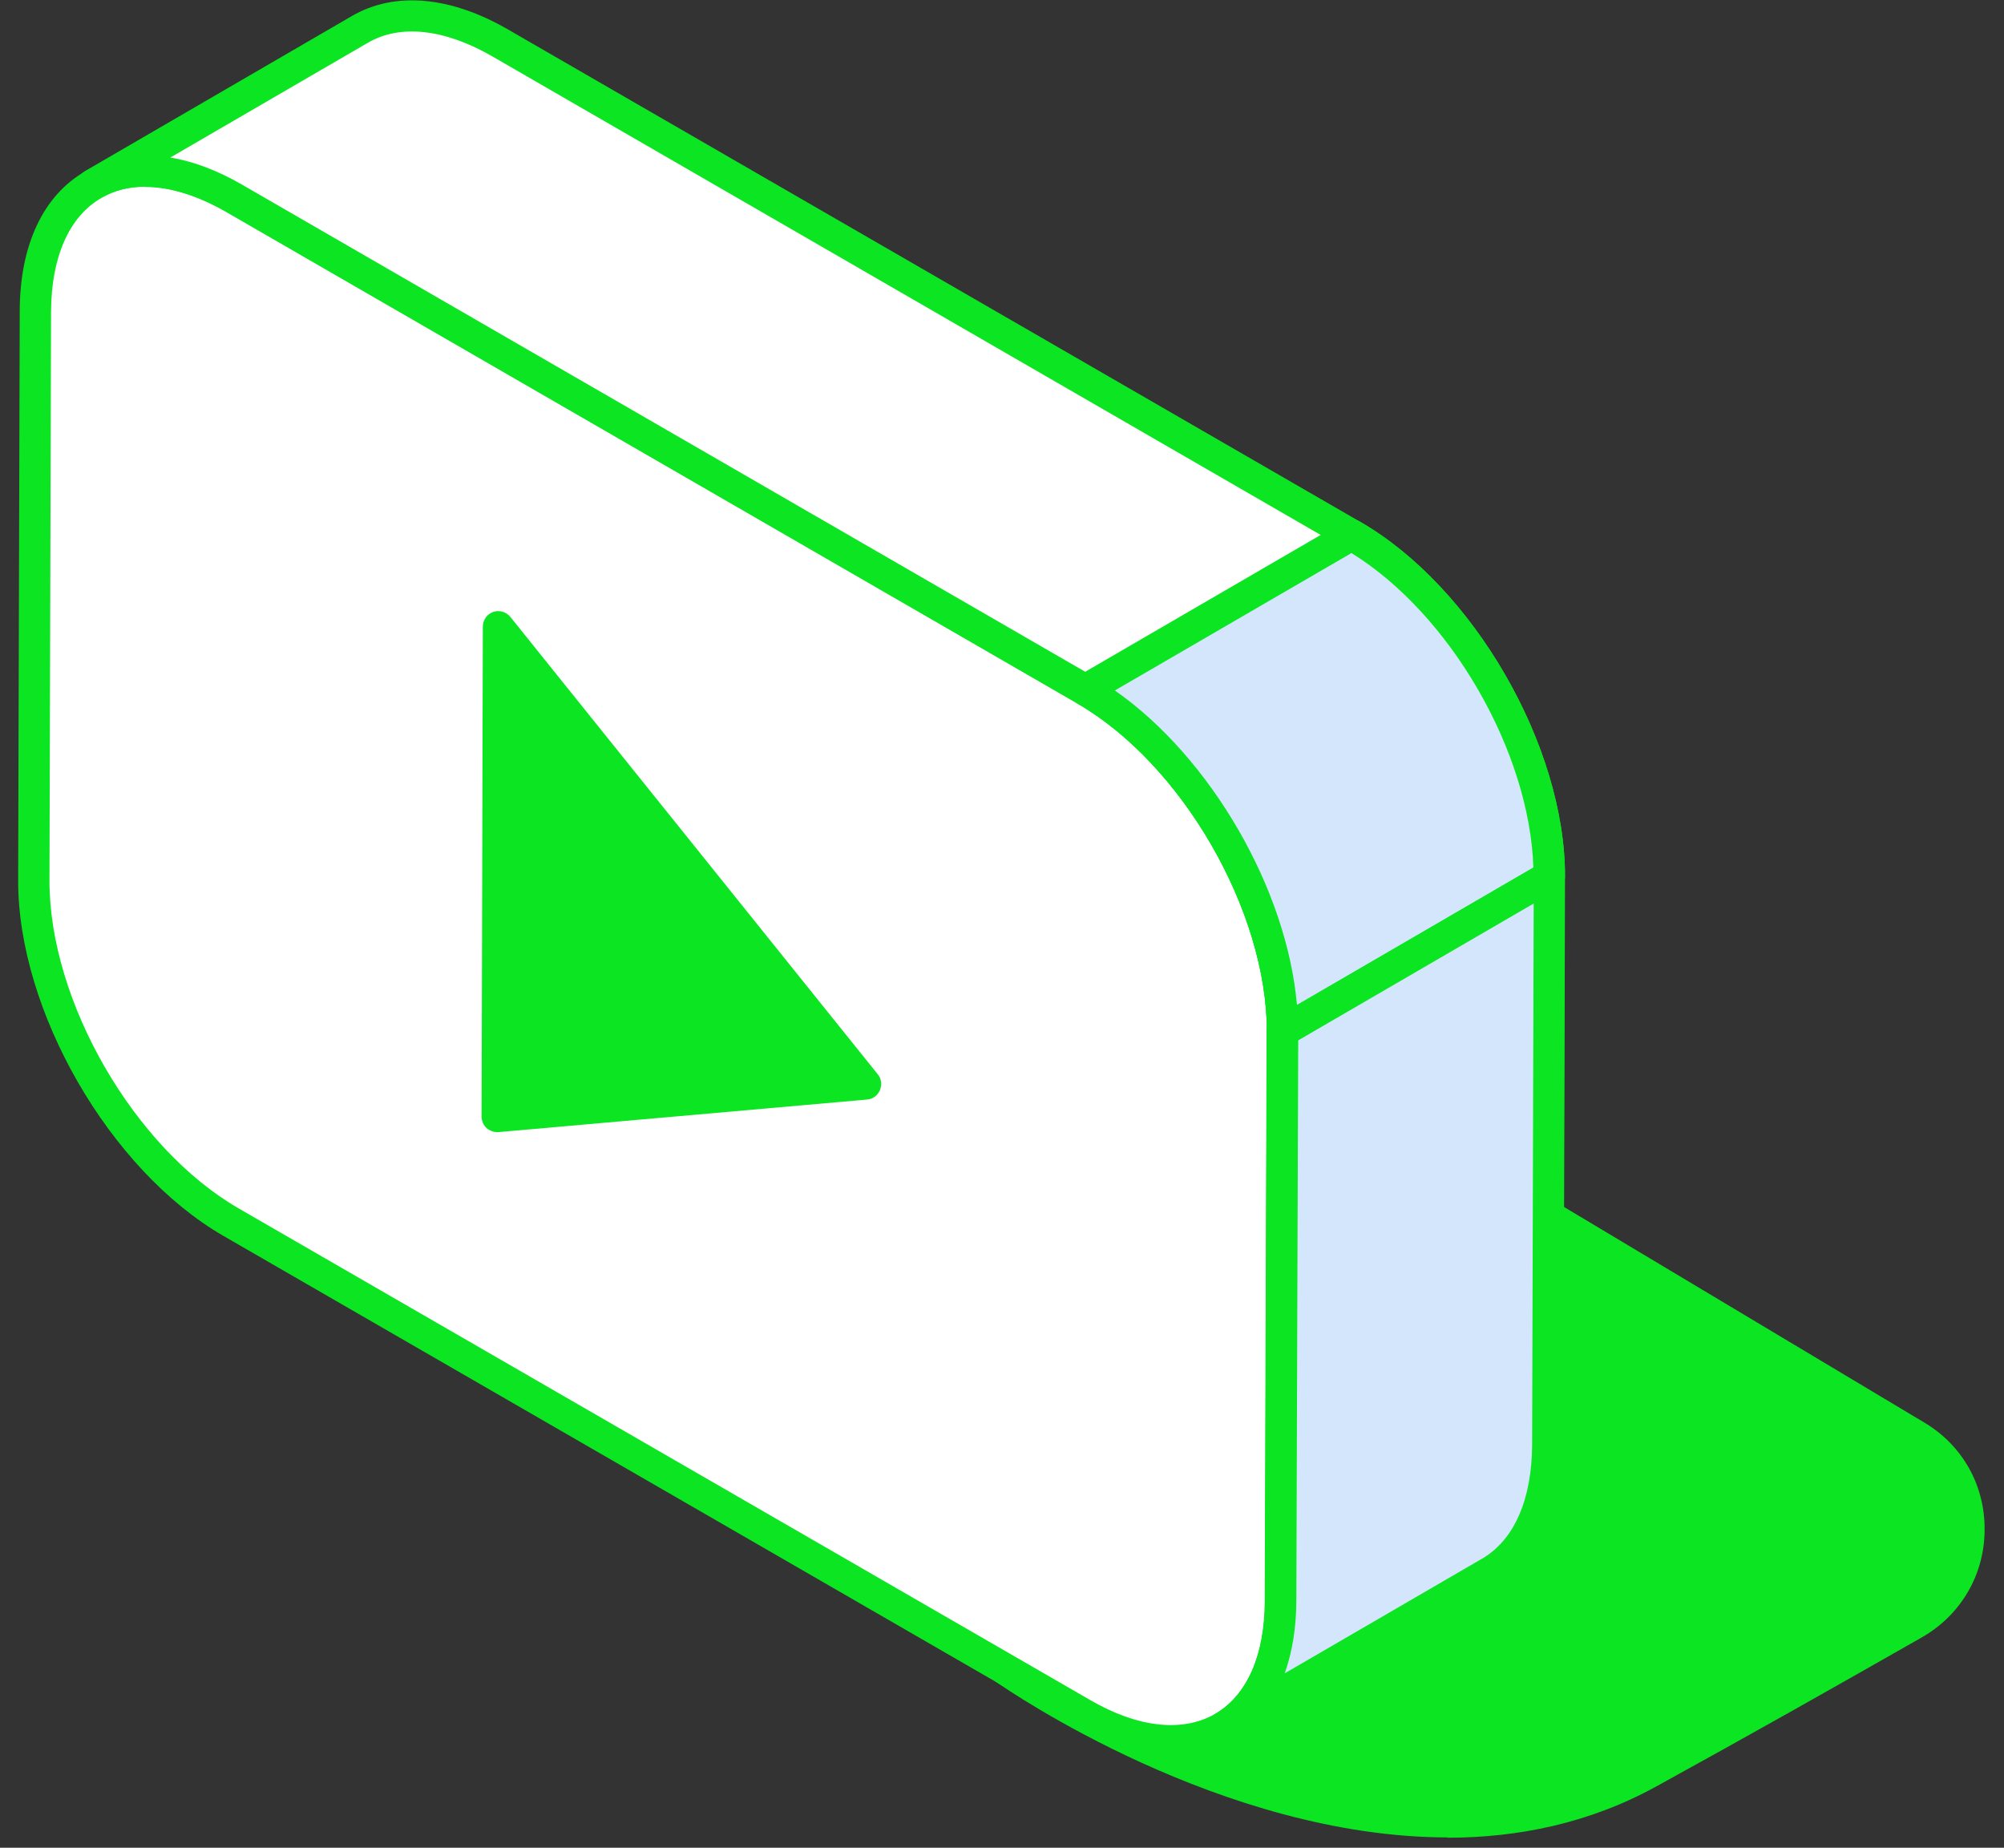
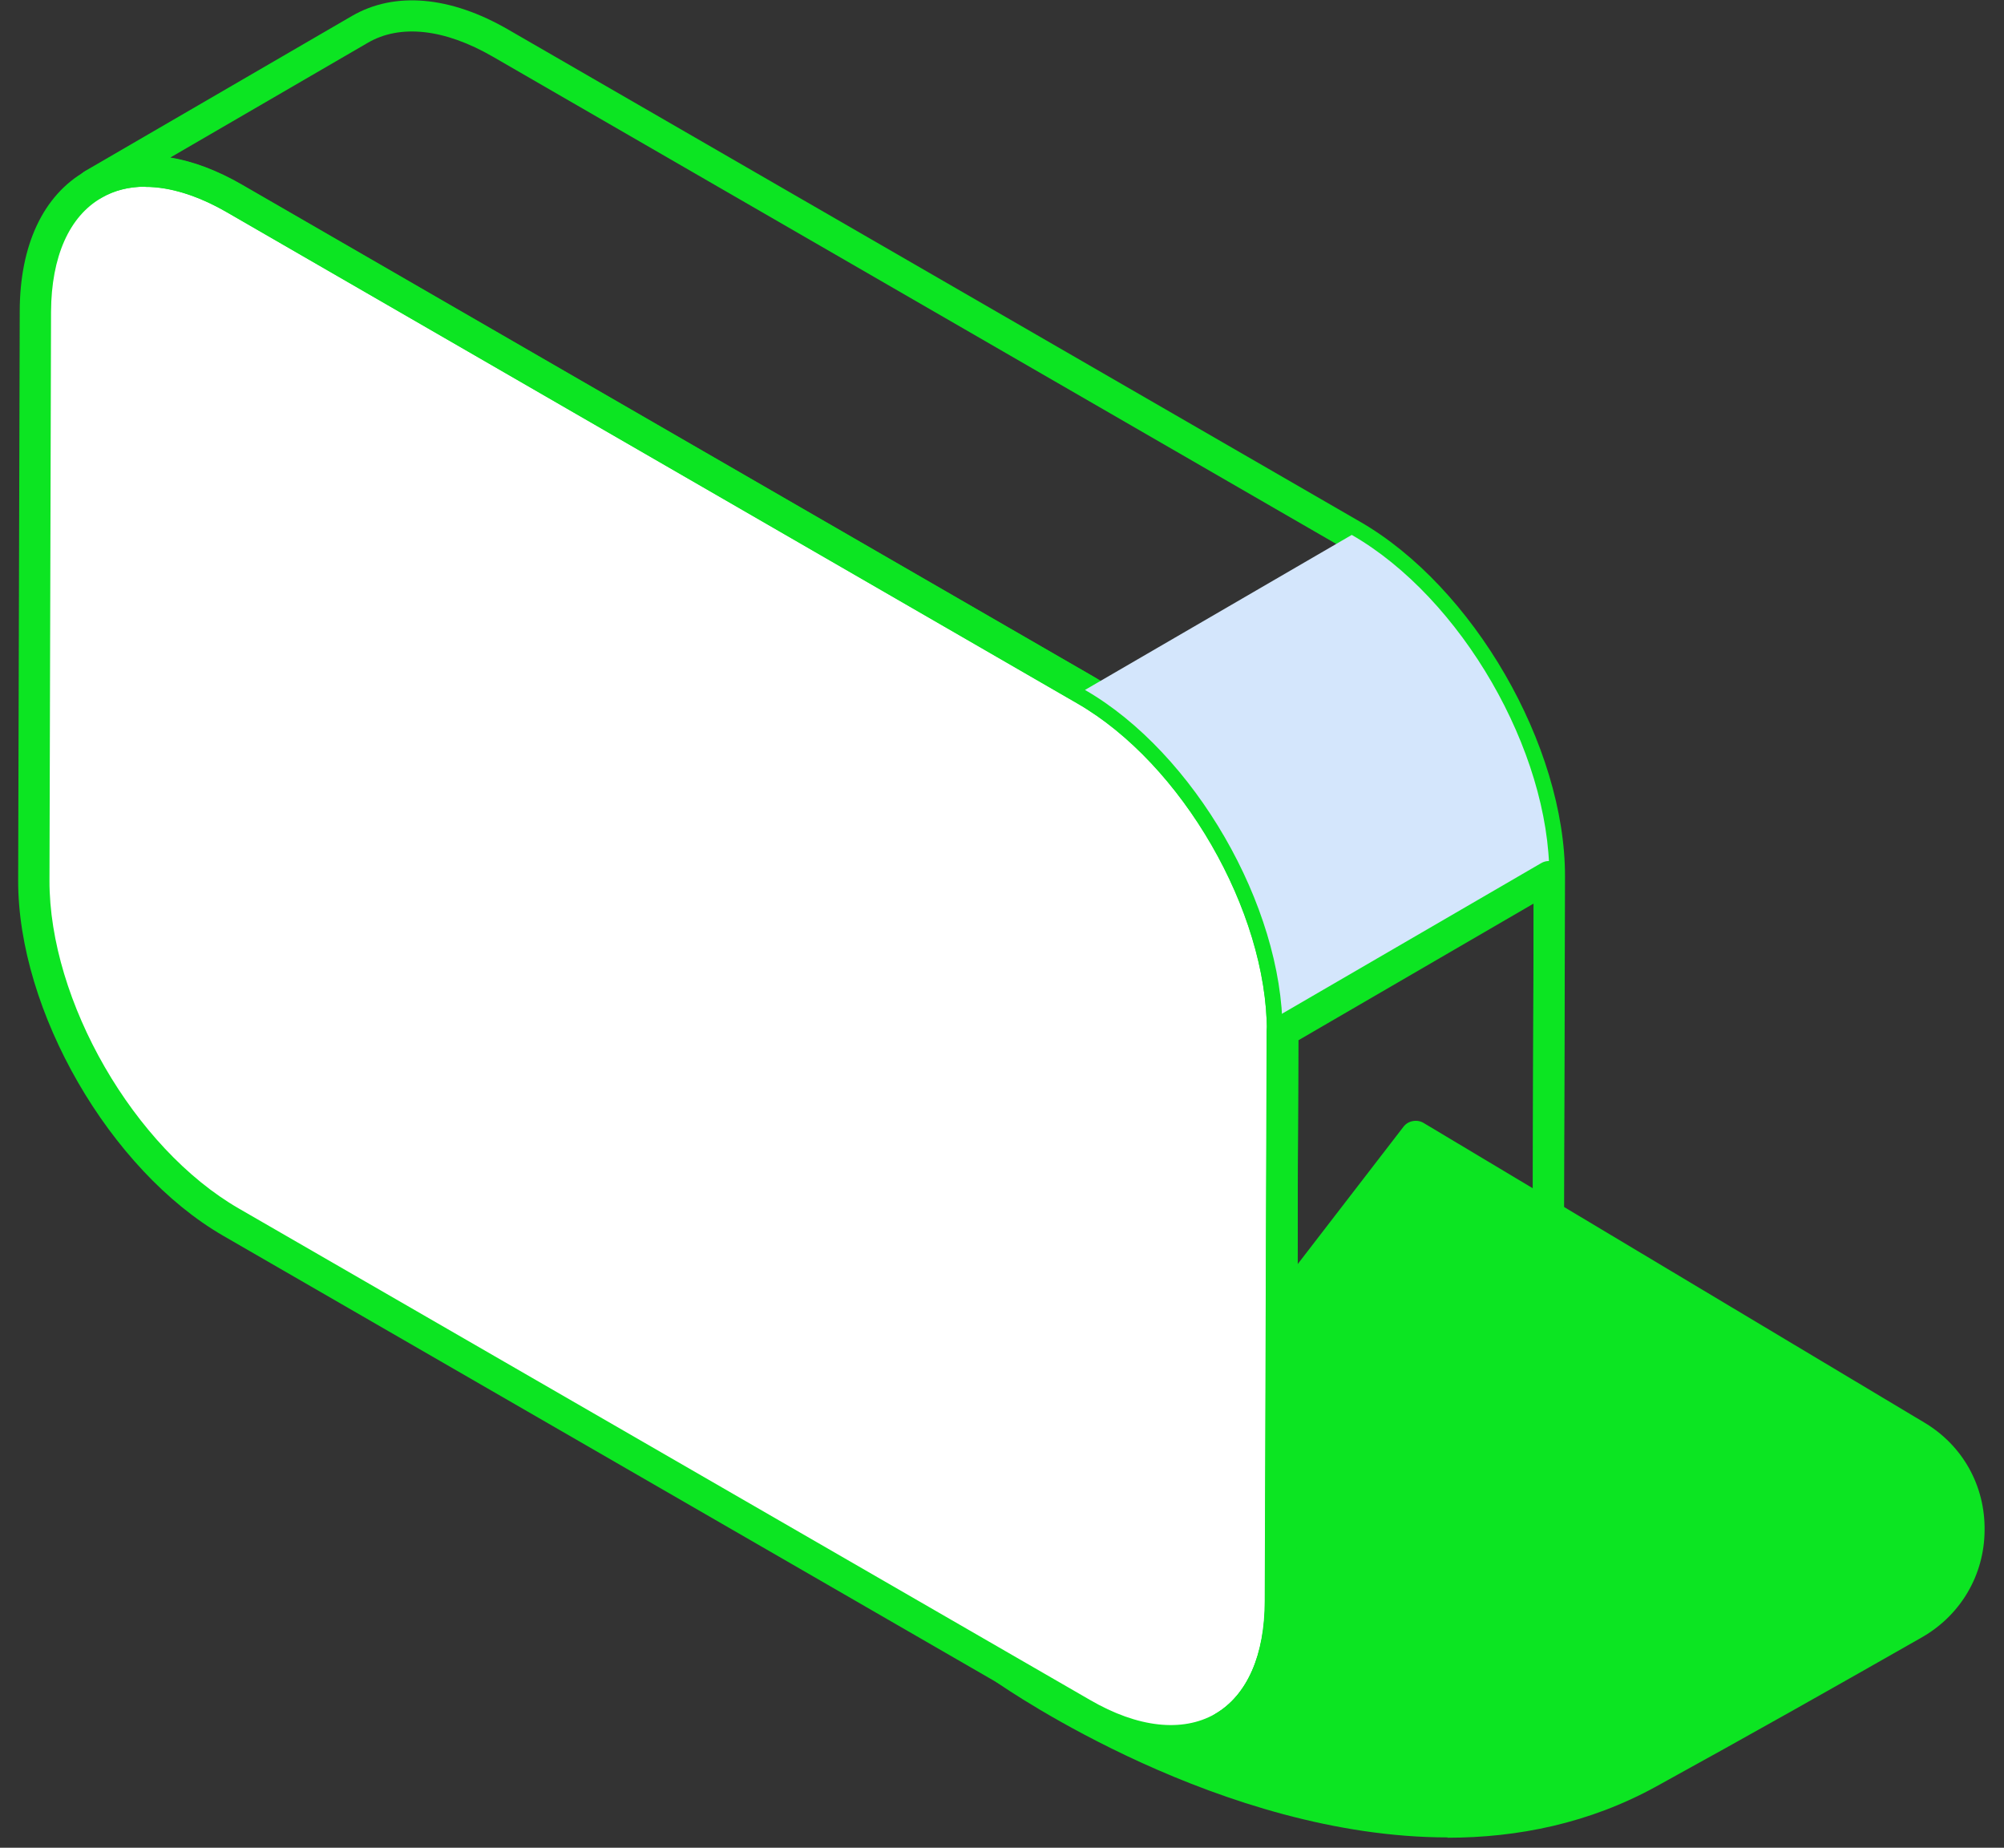
<svg xmlns="http://www.w3.org/2000/svg" width="64" height="59" viewBox="0 0 64 59" fill="none">
  <rect x="0" y="0" width="64" height="59" fill="#333333" stroke="none" />
  <path d="M32.11 53.3C32.11 53.3 43.82 61.49 52.68 56.59C56.15 54.67 58.98 53.07 61.15 51.83C63.45 50.51 63.48 47.2 61.2 45.84L45.22 36.28L32.11 53.3Z" fill="#0CE522" />
  <path d="M46.24 58.67C39.02 58.67 32.19 53.97 31.82 53.71C31.71 53.63 31.63 53.51 31.61 53.38C31.59 53.25 31.62 53.11 31.71 53L44.82 35.98C44.97 35.78 45.26 35.73 45.47 35.86L61.45 45.42C62.68 46.15 63.4 47.44 63.38 48.87C63.37 50.29 62.62 51.57 61.38 52.28C58.75 53.78 55.9 55.39 52.9 57.04C50.76 58.22 48.47 58.68 46.22 58.68L46.24 58.67ZM32.83 53.18C35.02 54.57 44.9 60.32 52.43 56.15C55.42 54.49 58.27 52.89 60.89 51.39C61.82 50.86 62.37 49.91 62.39 48.84C62.4 47.77 61.86 46.81 60.94 46.26L45.34 36.93L32.83 53.17V53.18Z" fill="#0CE522" />
  <path d="M34.66 22.02C38.15 24.04 40.97 28.93 40.96 32.94L40.91 51.1C40.9 55.11 38.06 56.73 34.57 54.72L7.39 39.03C3.9 37.01 1.08 32.12 1.09 28.11L1.14 9.95C1.15 5.94 3.99 4.32 7.48 6.33L34.66 22.02Z" fill="white" />
  <path d="M37.4 56.09C36.44 56.09 35.39 55.78 34.31 55.15L7.13 39.46C3.51 37.37 0.57 32.28 0.58 28.11L0.63 9.95C0.63 7.83 1.38 6.23 2.74 5.46C4.1 4.68 5.87 4.83 7.73 5.91L34.91 21.6C38.53 23.69 41.47 28.79 41.46 32.95L41.41 51.11C41.41 53.23 40.66 54.83 39.3 55.6C38.73 55.93 38.09 56.09 37.4 56.09ZM4.64 5.96C4.12 5.96 3.65 6.08 3.24 6.32C2.21 6.91 1.64 8.2 1.63 9.95L1.58 28.11C1.57 31.96 4.28 36.66 7.63 38.59L34.81 54.28C36.34 55.17 37.76 55.32 38.8 54.73C39.83 54.14 40.4 52.85 40.41 51.1L40.46 32.94C40.47 29.09 37.76 24.39 34.41 22.46L7.23 6.77C6.31 6.24 5.43 5.97 4.65 5.97L4.64 5.96Z" fill="#0CE522" />
-   <path d="M49.48 27.99L49.43 46.15C49.43 48.15 48.72 49.55 47.58 50.21L39.06 55.16C40.2 54.5 40.9 53.1 40.9 51.11L40.96 32.94C40.96 28.93 38.14 24.04 34.65 22.03L7.47 6.33C5.71 5.32 4.12 5.23 2.97 5.89L11.49 0.94C12.64 0.27 14.24 0.37 15.99 1.38L43.17 17.08C46.67 19.09 49.49 23.98 49.48 27.99Z" fill="white" />
  <path d="M39.06 55.66C38.89 55.66 38.72 55.57 38.63 55.41C38.49 55.17 38.57 54.87 38.81 54.73C39.83 54.13 40.4 52.85 40.4 51.11L40.46 32.94C40.46 29.09 37.75 24.39 34.4 22.46L7.22 6.76C5.68 5.88 4.26 5.72 3.22 6.32C2.98 6.46 2.68 6.38 2.54 6.14C2.4 5.9 2.48 5.6 2.72 5.46L11.24 0.51C12.6 -0.28 14.38 -0.13 16.24 0.95L43.42 16.65C47.05 18.73 49.99 23.82 49.98 27.99L49.93 46.15C49.92 48.27 49.17 49.86 47.83 50.64L39.32 55.59C39.24 55.64 39.15 55.66 39.07 55.66H39.06ZM5.44 5.03C6.17 5.15 6.94 5.44 7.72 5.89L34.9 21.59C38.53 23.68 41.47 28.77 41.46 32.93L41.4 51.1C41.4 51.97 41.27 52.75 41.03 53.43L47.33 49.77C48.35 49.18 48.92 47.89 48.93 46.14L48.98 27.98C48.98 24.13 46.27 19.43 42.92 17.51L15.74 1.81C14.2 0.92 12.78 0.76 11.74 1.37L5.44 5.03Z" fill="#0CE522" />
-   <path d="M15.93 20.01L15.88 35.65L27.65 34.61L15.93 20.01Z" fill="#0CE522" />
-   <path d="M15.88 36.15C15.76 36.15 15.63 36.1 15.54 36.02C15.44 35.93 15.38 35.79 15.38 35.65L15.42 20.01C15.42 19.8 15.55 19.61 15.75 19.54C15.95 19.47 16.17 19.54 16.3 19.7L28.03 34.3C28.15 34.44 28.17 34.64 28.1 34.81C28.03 34.98 27.87 35.1 27.68 35.11L15.91 36.15C15.91 36.15 15.88 36.15 15.87 36.15H15.88ZM16.42 21.43L16.38 35.11L26.67 34.2L16.42 21.43Z" fill="#0CE522" />
  <path d="M49.48 27.99L40.96 32.94C40.96 28.93 38.14 24.04 34.65 22.03L43.17 17.08C46.67 19.09 49.49 23.98 49.48 27.99Z" fill="#D4E6FC" />
-   <path d="M40.96 33.44C40.87 33.44 40.79 33.42 40.71 33.37C40.55 33.28 40.46 33.11 40.46 32.94C40.46 29.09 37.75 24.39 34.4 22.46C34.25 22.37 34.15 22.21 34.15 22.03C34.15 21.85 34.24 21.69 34.4 21.6L42.92 16.65C43.07 16.56 43.26 16.56 43.42 16.65C47.05 18.73 49.99 23.82 49.98 27.99C49.98 28.17 49.88 28.33 49.73 28.42L41.21 33.37C41.13 33.42 41.05 33.44 40.96 33.44ZM35.61 22.05C38.67 24.19 41.1 28.39 41.42 32.09L48.97 27.7C48.85 24 46.32 19.61 43.16 17.66L35.6 22.05H35.61Z" fill="#0CE522" />
-   <path d="M49.48 27.99L49.43 46.15C49.43 48.15 48.72 49.55 47.58 50.21L39.06 55.16C40.2 54.5 40.9 53.1 40.9 51.11L40.96 32.94L49.48 27.99Z" fill="#D4E6FC" />
  <path d="M39.06 55.66C38.89 55.66 38.72 55.57 38.63 55.41C38.49 55.17 38.57 54.87 38.81 54.73C39.83 54.13 40.39 52.85 40.39 51.11L40.45 32.94C40.45 32.76 40.55 32.6 40.7 32.51L49.22 27.56C49.37 27.47 49.57 27.47 49.72 27.56C49.88 27.65 49.97 27.82 49.97 27.99L49.92 46.15C49.91 48.27 49.16 49.86 47.82 50.64L39.31 55.59C39.23 55.64 39.14 55.66 39.06 55.66ZM41.46 33.22L41.4 51.1C41.4 51.97 41.27 52.75 41.03 53.43L47.33 49.77C48.35 49.18 48.92 47.89 48.93 46.14L48.98 28.85L41.46 33.22Z" fill="#0CE522" />
</svg>